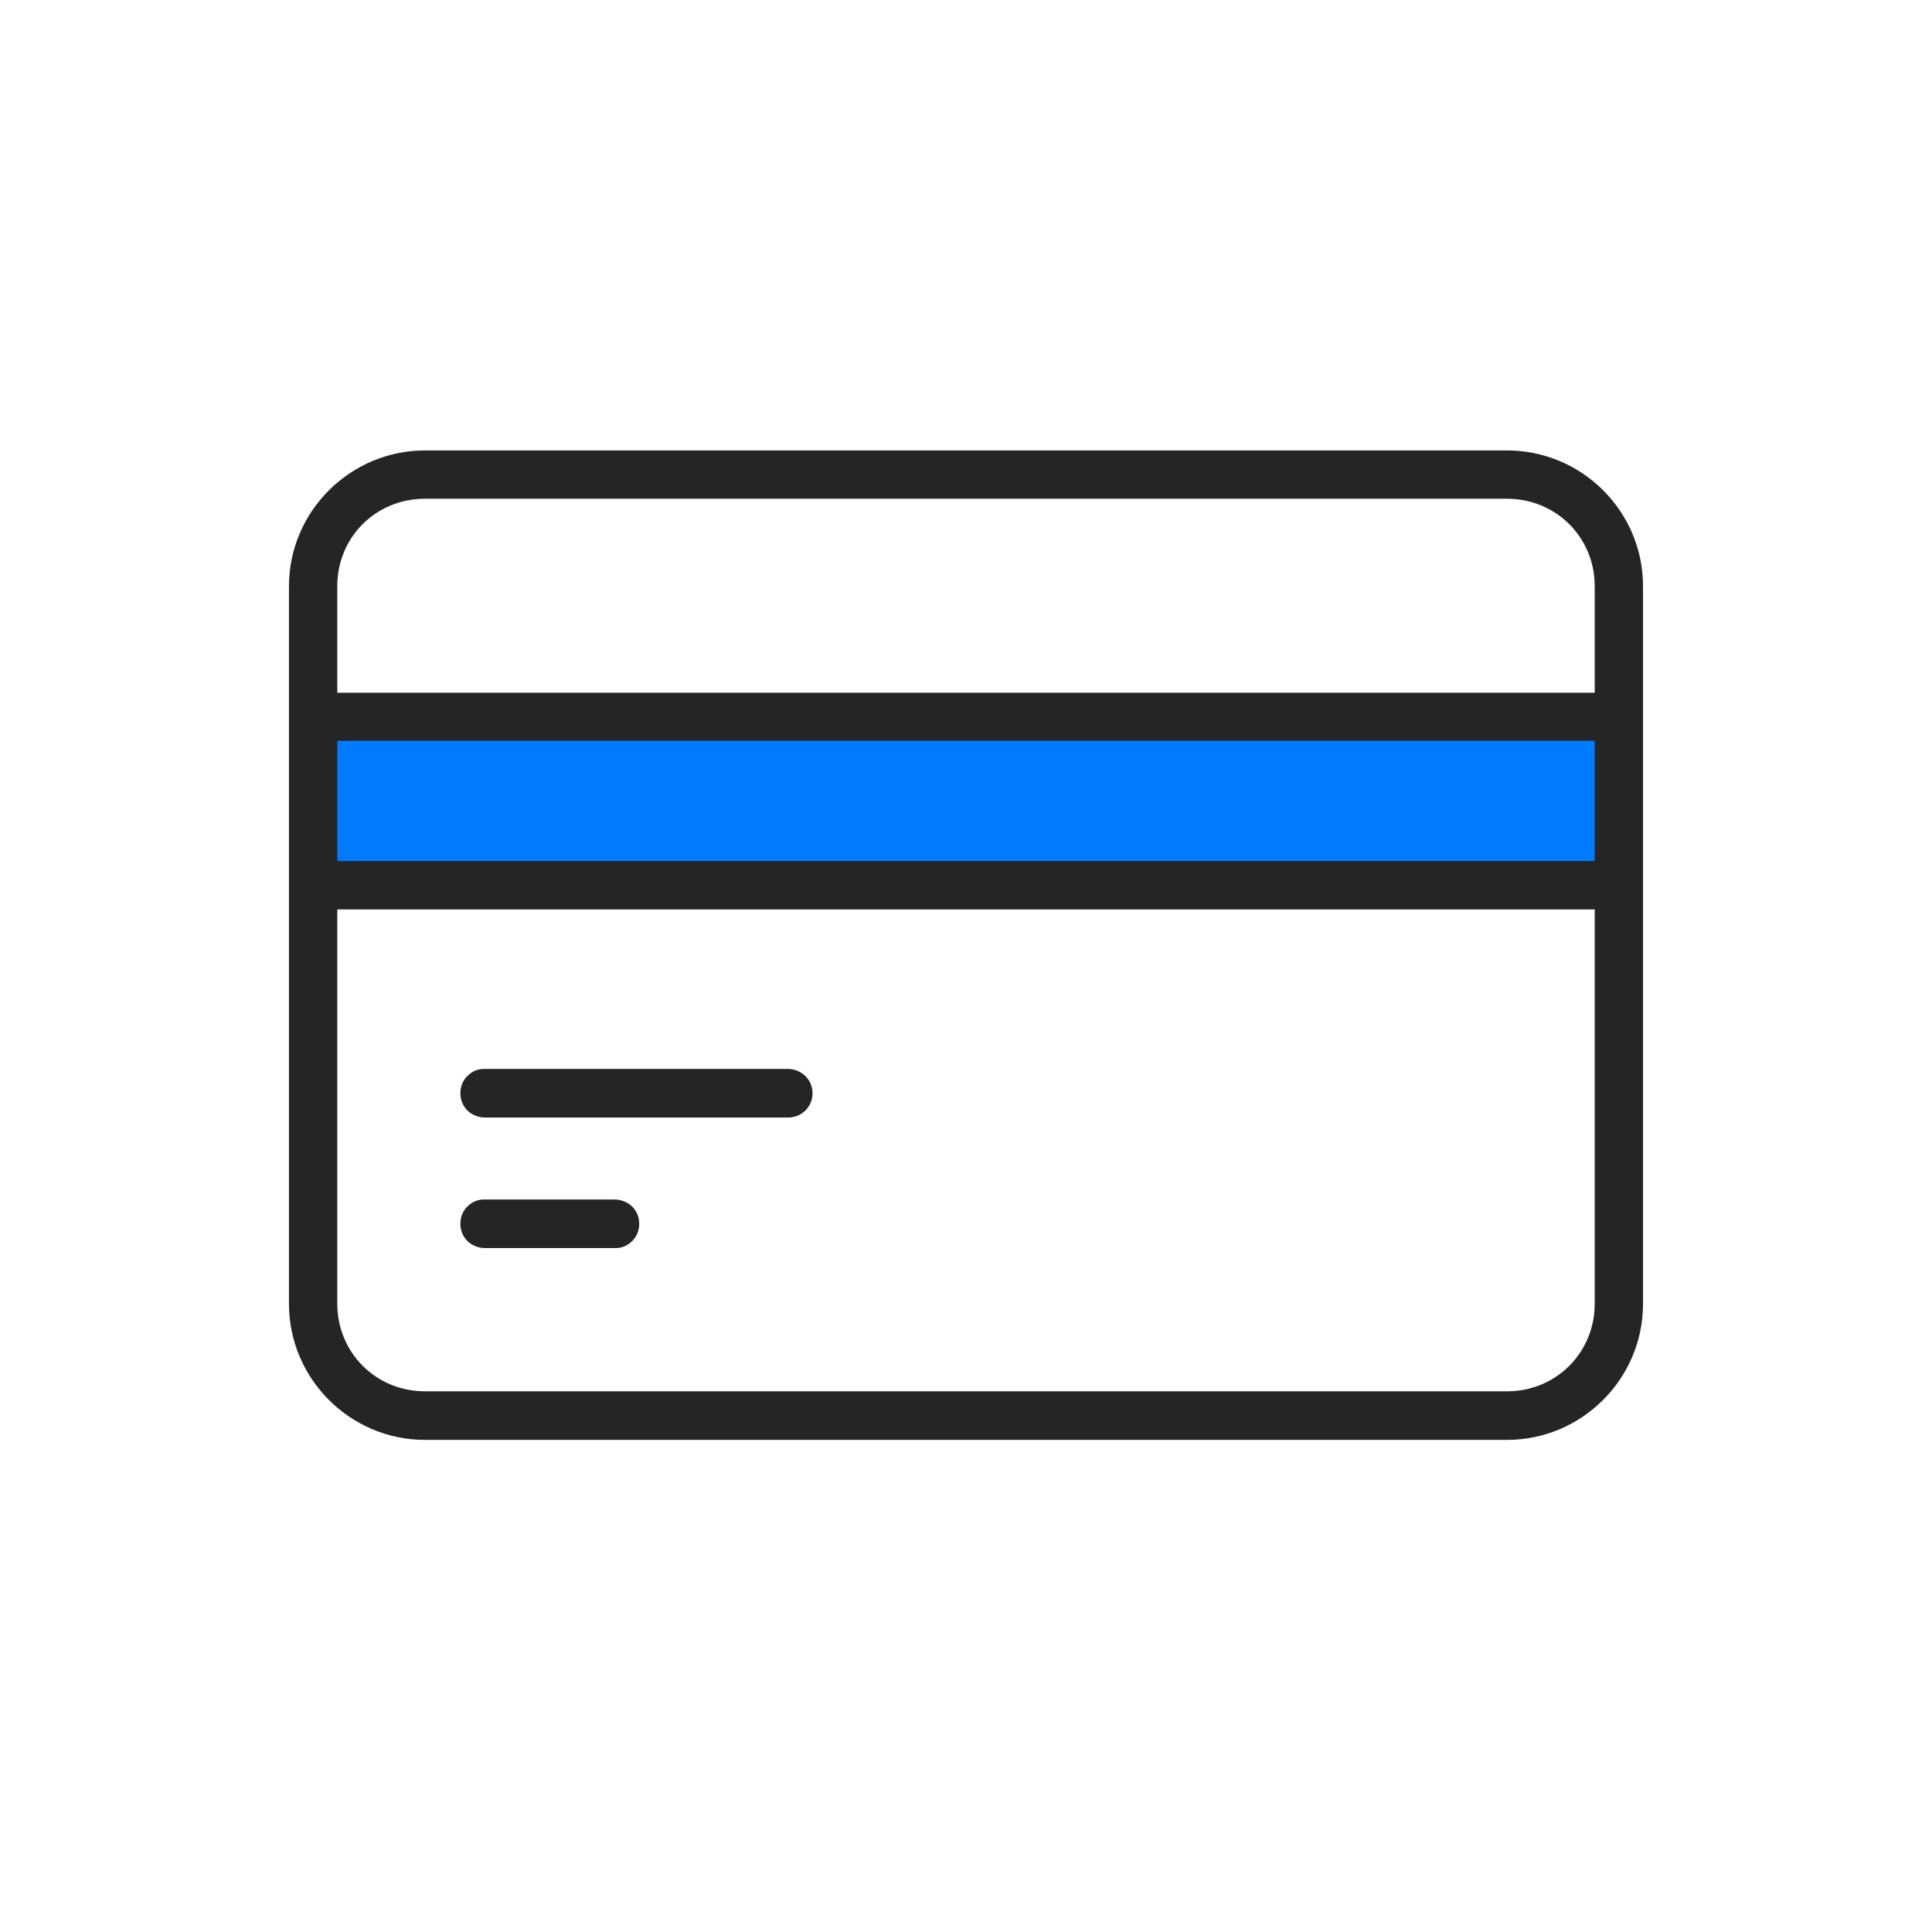
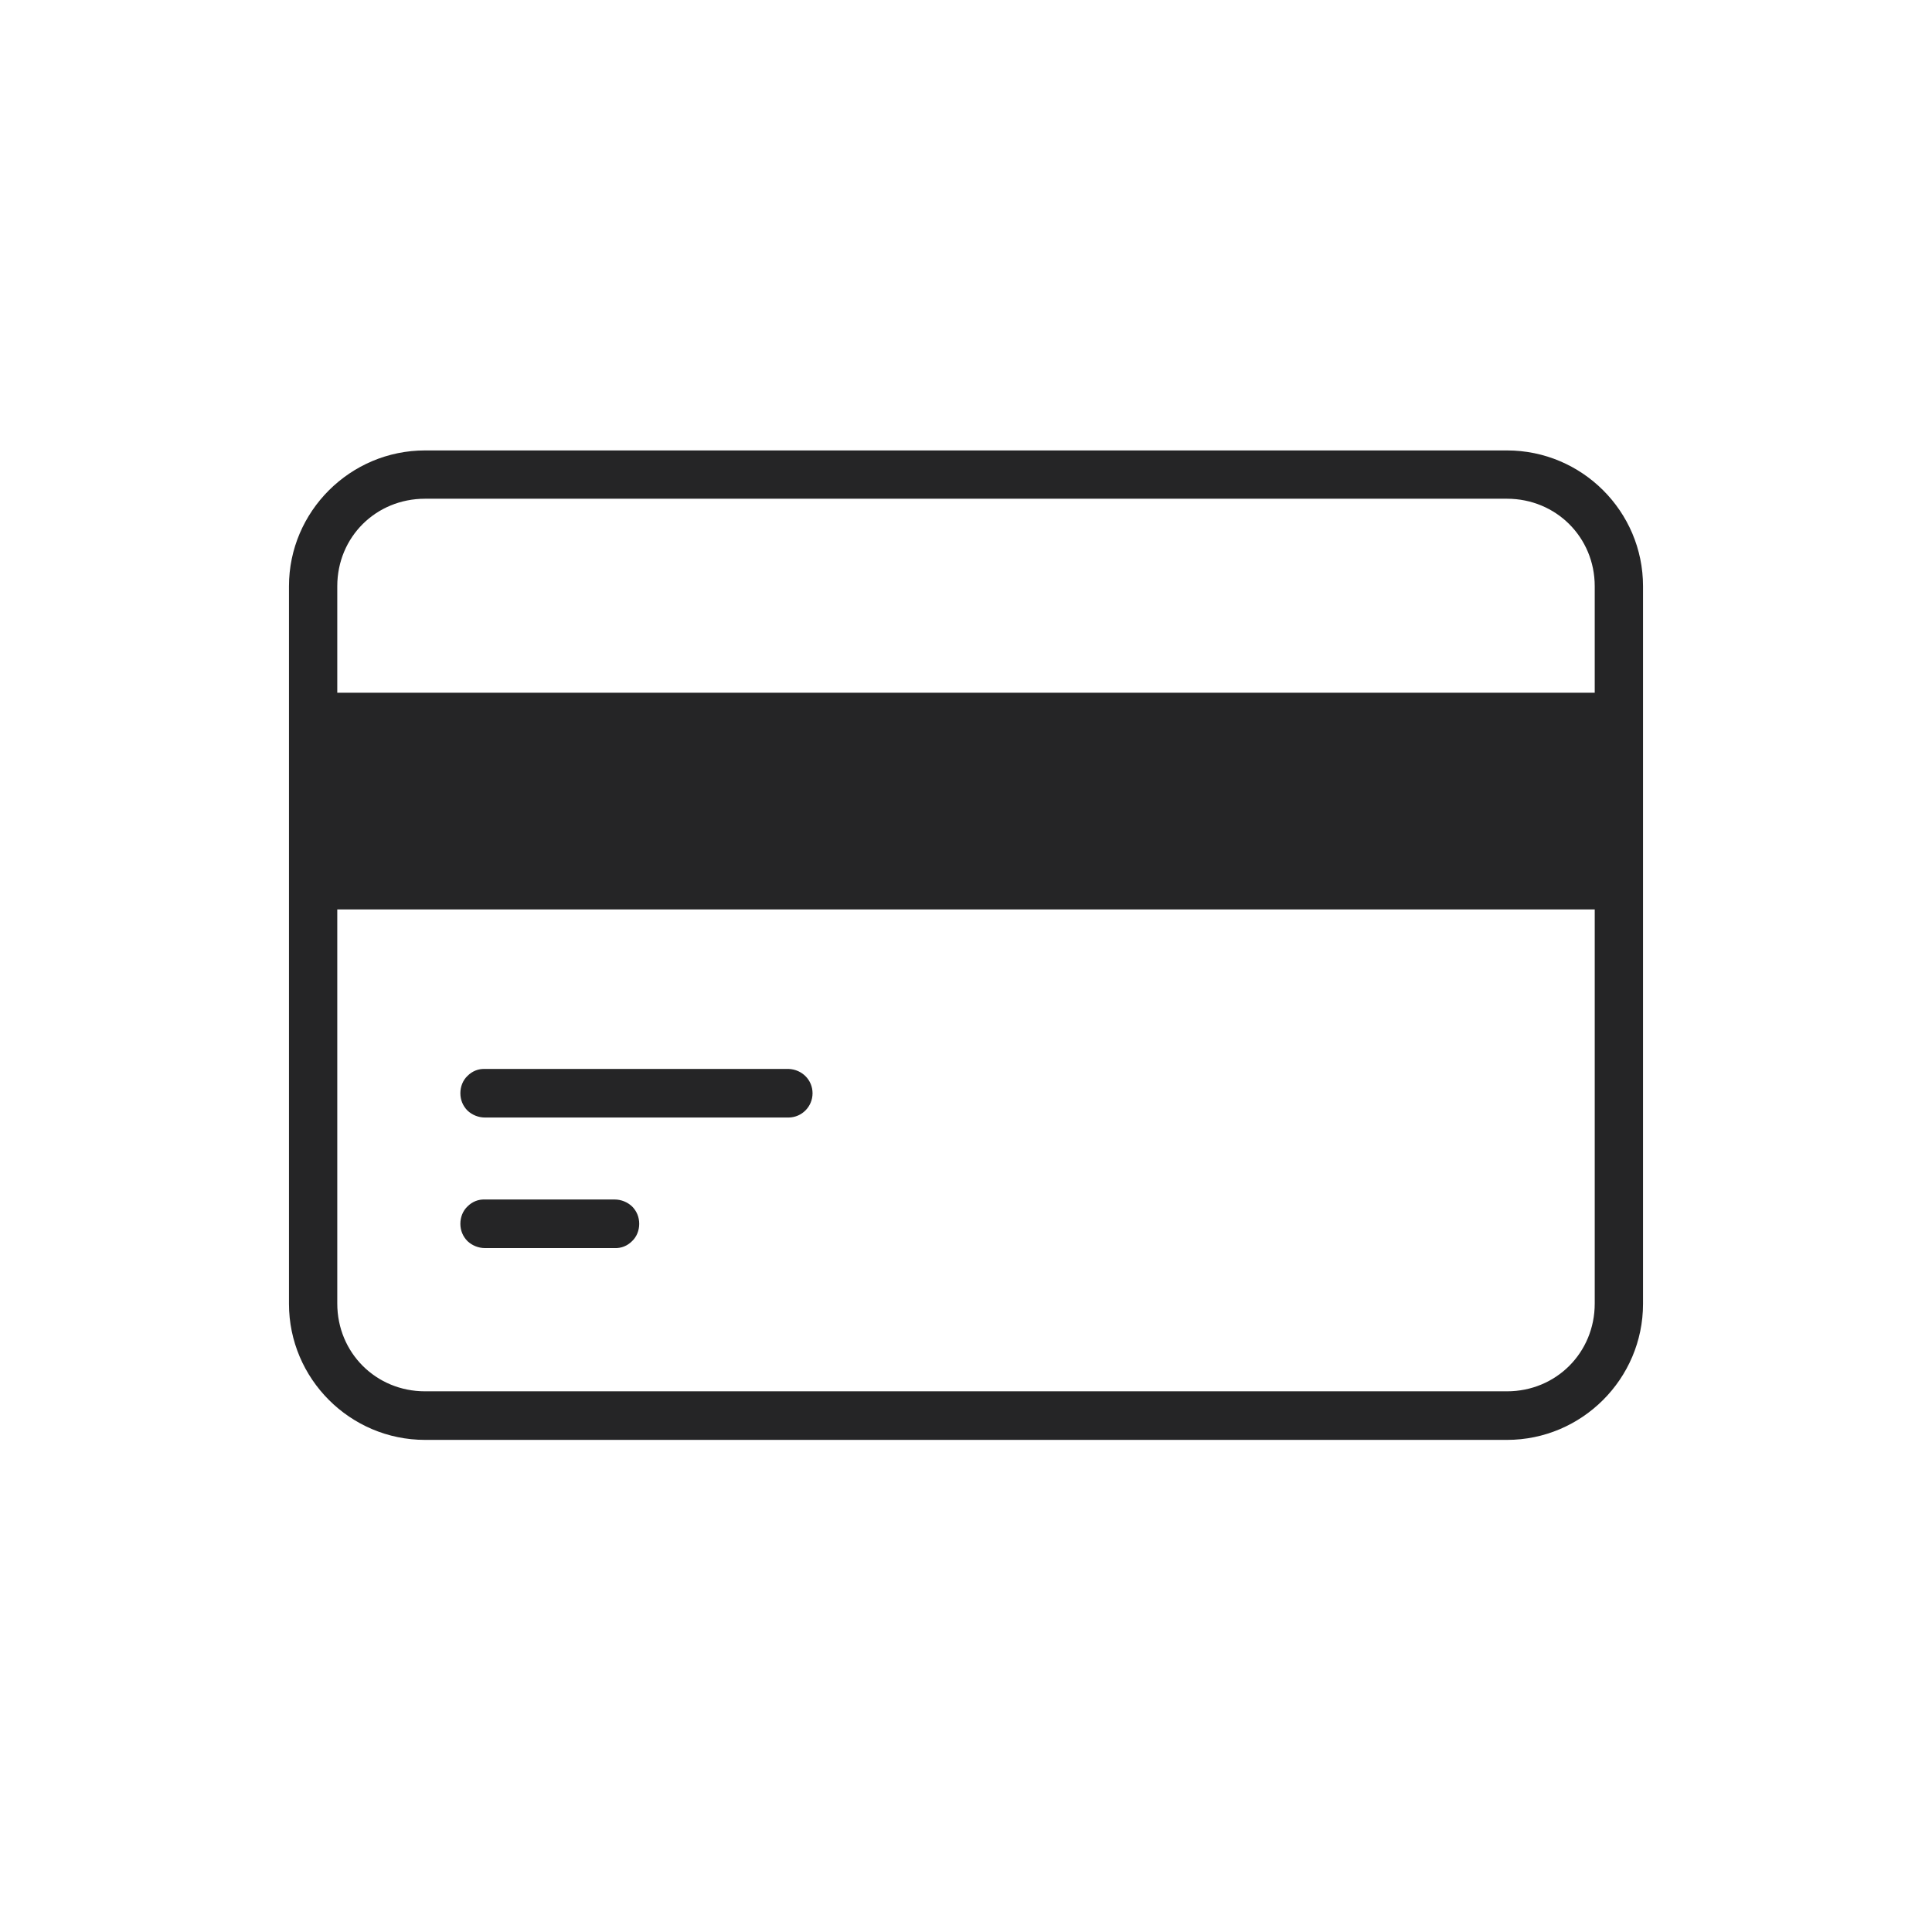
<svg xmlns="http://www.w3.org/2000/svg" id="Layer_1" x="0px" y="0px" viewBox="0 0 700 700" xml:space="preserve">
-   <rect x="113.6" y="257.9" fill="#007AFF" width="471.9" height="58.8" />
-   <path fill="#252526" d="M154,163.2c-27.1,0-49.3,22.1-49.3,49.2v260c0,27.1,22.1,49.3,49.3,49.3H546c27.1,0,49.3-22.1,49.3-49.3 l0-151.5V212.4c0-27.1-22.1-49.2-49.3-49.2L154,163.2z M154,180.7H546c17.8,0,31.8,14,31.8,31.7v38.6H122.2v-38.6 C122.2,194.6,136.2,180.7,154,180.7L154,180.7z M122.2,268.4h455.6V312H122.2V268.4z M122.2,329.5h455.6v142.8 c0,17.8-14,31.8-31.8,31.8H154c-17.8,0-31.8-14-31.8-31.8L122.2,329.5z M175.7,387.3c-2.4-0.1-4.6,0.8-6.3,2.5 c-1.7,1.6-2.6,3.9-2.6,6.3s0.9,4.6,2.6,6.3c1.7,1.6,4,2.5,6.3,2.5h110.1c4.8-0.1,8.6-4,8.6-8.8s-3.8-8.6-8.6-8.8H175.7z M175.7,434.6c-2.4-0.1-4.6,0.8-6.3,2.5c-1.7,1.6-2.6,3.9-2.6,6.3s0.9,4.6,2.6,6.3c1.7,1.6,4,2.5,6.3,2.5h47 c2.4,0.1,4.6-0.8,6.3-2.5c1.7-1.6,2.6-3.9,2.6-6.3s-0.9-4.6-2.6-6.3c-1.7-1.6-4-2.5-6.3-2.5H175.7z" />
+   <path fill="#252526" d="M154,163.2c-27.1,0-49.3,22.1-49.3,49.2v260c0,27.1,22.1,49.3,49.3,49.3H546c27.1,0,49.3-22.1,49.3-49.3 l0-151.5V212.4c0-27.1-22.1-49.2-49.3-49.2L154,163.2z M154,180.7H546c17.8,0,31.8,14,31.8,31.7v38.6H122.2v-38.6 C122.2,194.6,136.2,180.7,154,180.7L154,180.7z M122.2,268.4V312H122.2V268.4z M122.2,329.5h455.6v142.8 c0,17.8-14,31.8-31.8,31.8H154c-17.8,0-31.8-14-31.8-31.8L122.2,329.5z M175.7,387.3c-2.4-0.1-4.6,0.8-6.3,2.5 c-1.7,1.6-2.6,3.9-2.6,6.3s0.9,4.6,2.6,6.3c1.7,1.6,4,2.5,6.3,2.5h110.1c4.8-0.1,8.6-4,8.6-8.8s-3.8-8.6-8.6-8.8H175.7z M175.7,434.6c-2.4-0.1-4.6,0.8-6.3,2.5c-1.7,1.6-2.6,3.9-2.6,6.3s0.9,4.6,2.6,6.3c1.7,1.6,4,2.5,6.3,2.5h47 c2.4,0.1,4.6-0.8,6.3-2.5c1.7-1.6,2.6-3.9,2.6-6.3s-0.9-4.6-2.6-6.3c-1.7-1.6-4-2.5-6.3-2.5H175.7z" />
</svg>